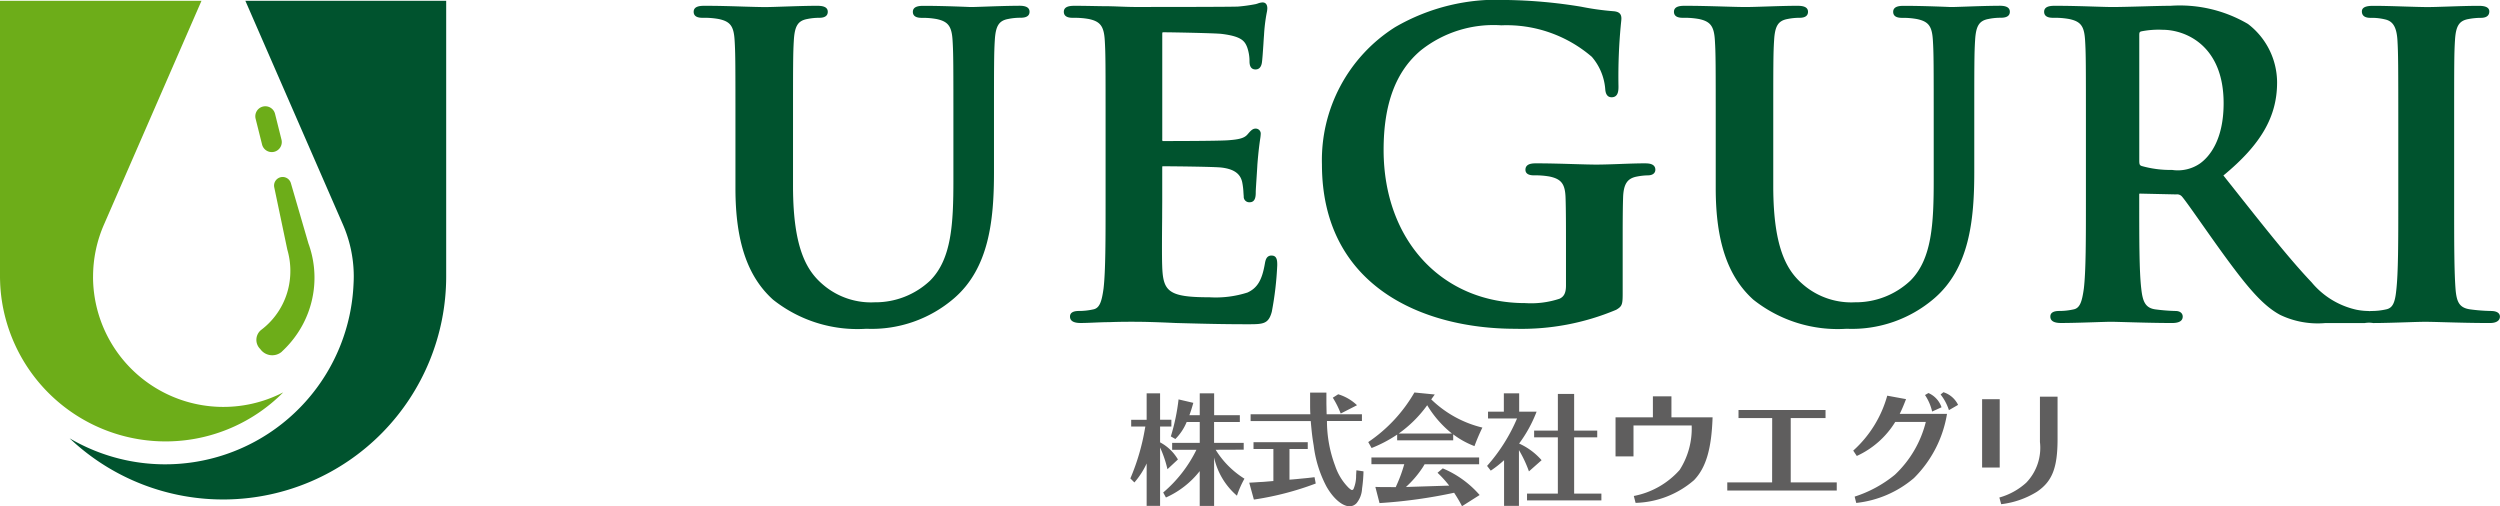
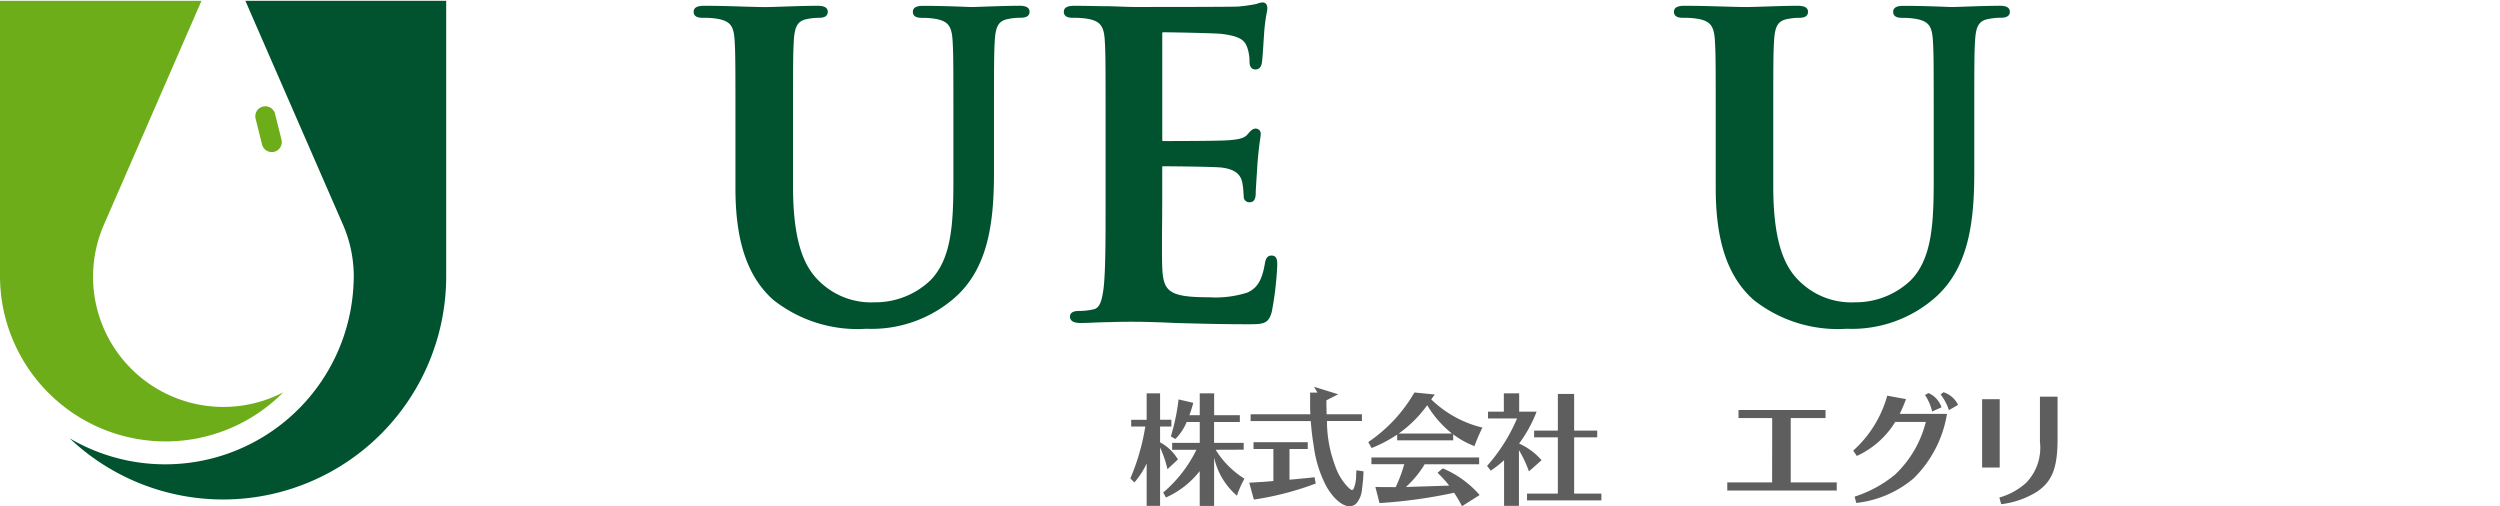
<svg xmlns="http://www.w3.org/2000/svg" width="158" height="32" viewBox="0 0 158 32">
  <defs>
    <clipPath id="clip-path">
      <rect id="長方形_2" data-name="長方形 2" width="158" height="32" fill="none" />
    </clipPath>
  </defs>
  <g id="グループ_2" data-name="グループ 2" transform="translate(0 0)">
    <g id="グループ_1" data-name="グループ 1" transform="translate(0 0)" clip-path="url(#clip-path)">
      <path id="パス_1" data-name="パス 1" d="M19.736.1,25.893,14.22a8.2,8.2,0,0,1,.694,3.264h0v.046c0,.15-.005.3-.013.447A11.915,11.915,0,0,1,8.628,27.75a14.1,14.1,0,0,0,23.8-10.223V.1Z" transform="translate(-4.229 -0.05)" fill="#00532e" />
-       <path id="パス_2" data-name="パス 2" d="M43.851,34.2h0v0Z" transform="translate(-21.491 -16.768)" fill="none" stroke="#1a1311" stroke-miterlimit="10" stroke-width="0.125" />
      <path id="パス_3" data-name="パス 3" d="M5.882,17.531a8.207,8.207,0,0,1,.7-3.313L12.734.1H0V17.527c0,.168.007.334.013.5A10.466,10.466,0,0,0,17.9,24.847a8.237,8.237,0,0,1-12.02-7.316" transform="translate(0 -0.05)" fill="#6dad19" />
      <path id="パス_4" data-name="パス 4" d="M32.682,16.062a.633.633,0,0,1-.613-.48l-.41-1.64a.633.633,0,0,1,1.228-.307l.41,1.641a.633.633,0,0,1-.46.767.648.648,0,0,1-.154.019" transform="translate(-15.507 -6.45)" fill="#6dad19" />
-       <path id="パス_5" data-name="パス 5" d="M33.392,32.972a6.445,6.445,0,0,0,.973-1.132,6.3,6.3,0,0,0,.705-5.7l.014.049-1.126-3.868a.542.542,0,0,0-1.05.263l.827,3.943v0l.015.053a4.806,4.806,0,0,1,.086,2.231,4.629,4.629,0,0,1-1.763,2.8.806.806,0,0,0-.048,1.2.927.927,0,0,0,1.368.166" transform="translate(-15.577 -10.753)" fill="#6dad19" />
      <path id="パス_6" data-name="パス 6" d="M141.139,53.2a5.066,5.066,0,0,1-.775,1.2l-.255-.255a13.916,13.916,0,0,0,.925-3.164l.022-.113h-.895v-.429h.977V48.768h.849v1.668h.714v.429h-.714v1a2.862,2.862,0,0,1,1.128,1.082l-.662.616a7.185,7.185,0,0,0-.466-1.375v3.691h-.849Zm4.361-.865a5.627,5.627,0,0,0,1.819,1.827,6.161,6.161,0,0,0-.474,1.075,4.412,4.412,0,0,1-1.443-2.413v3.059h-.91v-2.2a5.63,5.63,0,0,1-2.135,1.668l-.173-.316a8.329,8.329,0,0,0,2.1-2.7h-1.534V51.9h1.744V50.58h-.827a3.274,3.274,0,0,1-.714,1.075l-.286-.166a12.909,12.909,0,0,0,.488-2.338l.933.218c-.106.376-.159.534-.248.782h.654V48.768h.91v1.383h1.624v.428H145.4V51.9h1.872v.428Z" transform="translate(-68.67 -23.909)" fill="#5f5e5e" />
-       <path id="パス_7" data-name="パス 7" d="M157.39,54.182c.3-.023.6-.053.9-.083.173-.015.323-.03.684-.075l.075.4a18.783,18.783,0,0,1-3.909,1.015l-.293-1.067c.3-.015.511-.03.616-.038l.278-.014.632-.053V52.243h-1.256v-.429h3.428v.429H157.39Zm4.579-4.135v.428h-2.21a8.049,8.049,0,0,0,.518,2.834,3.549,3.549,0,0,0,.857,1.391c.121.105.173.136.212.136a.139.139,0,0,0,.089-.061,2.118,2.118,0,0,0,.166-.879c.008-.075.008-.173.022-.308l.445.068a8.756,8.756,0,0,1-.091,1.09,1.569,1.569,0,0,1-.338.909.619.619,0,0,1-.436.211c-.473,0-1.052-.5-1.481-1.263a7.474,7.474,0,0,1-.8-2.563c-.083-.5-.12-.774-.188-1.564h-3.8v-.428h3.775c-.015-.271-.015-.406-.015-.684v-.685h1.03v.708c.008.353.008.421.015.661Zm-1.5-1.263a2.951,2.951,0,0,1,1.189.691l-1.03.526a5.6,5.6,0,0,0-.5-1Z" transform="translate(-75.895 -23.866)" fill="#5f5e5e" />
+       <path id="パス_7" data-name="パス 7" d="M157.39,54.182c.3-.023.6-.053.9-.083.173-.015.323-.03.684-.075l.075.4a18.783,18.783,0,0,1-3.909,1.015l-.293-1.067c.3-.015.511-.03.616-.038l.278-.014.632-.053V52.243h-1.256v-.429h3.428v.429H157.39Zm4.579-4.135v.428h-2.21a8.049,8.049,0,0,0,.518,2.834,3.549,3.549,0,0,0,.857,1.391c.121.105.173.136.212.136a.139.139,0,0,0,.089-.061,2.118,2.118,0,0,0,.166-.879c.008-.075.008-.173.022-.308l.445.068a8.756,8.756,0,0,1-.091,1.09,1.569,1.569,0,0,1-.338.909.619.619,0,0,1-.436.211c-.473,0-1.052-.5-1.481-1.263a7.474,7.474,0,0,1-.8-2.563c-.083-.5-.12-.774-.188-1.564h-3.8v-.428h3.775c-.015-.271-.015-.406-.015-.684v-.685h1.03v.708c.008.353.008.421.015.661Zm-1.5-1.263l-1.03.526a5.6,5.6,0,0,0-.5-1Z" transform="translate(-75.895 -23.866)" fill="#5f5e5e" />
      <path id="パス_8" data-name="パス 8" d="M173.573,49.1a6.986,6.986,0,0,0,3.233,1.782,12.132,12.132,0,0,0-.5,1.172,5.42,5.42,0,0,1-1.345-.744v.376h-3.542v-.361a8.37,8.37,0,0,1-1.616.849l-.211-.376a9.5,9.5,0,0,0,2.918-3.134l1.286.127Zm1.135,5.45a7.249,7.249,0,0,0-.737-.812l.33-.278a6.323,6.323,0,0,1,2.331,1.684l-1.113.706a9.046,9.046,0,0,0-.5-.849,31.793,31.793,0,0,1-4.714.653l-.263-1.022.3.008h.3l.691.007c.031-.083.053-.127.106-.248a9.1,9.1,0,0,0,.414-1.15.376.376,0,0,0,.015-.053h-2.075V52.77H176.6V53.2h-3.444c-.03.044-.068.112-.1.165a6.377,6.377,0,0,1-1.082,1.271Zm.173-3.292a6.706,6.706,0,0,1-1.563-1.789,7.705,7.705,0,0,1-1.8,1.789Z" transform="translate(-83.119 -23.859)" fill="#5f5e5e" />
      <path id="パス_9" data-name="パス 9" d="M187.456,49.926a8.417,8.417,0,0,1-1.105,2.015,4.168,4.168,0,0,1,1.421,1.052l-.8.707a7.552,7.552,0,0,0-.632-1.345v3.525H185.4V52.993a6.875,6.875,0,0,1-.841.661l-.233-.3a10.985,10.985,0,0,0,1.895-3h-1.835v-.428h1V48.768h.969v1.158ZM187.3,51.55v-.429h1.5V48.806h1.029v2.315h1.459v.429h-1.459v3.555h1.722v.428h-4.7v-.428h1.948V51.55Z" transform="translate(-90.343 -23.909)" fill="#5f5e5e" />
-       <path id="パス_10" data-name="パス 10" d="M202.609,49.137h1.172v1.33h2.6c-.067,2.007-.421,3.188-1.173,3.969a5.88,5.88,0,0,1-3.693,1.436l-.112-.436A5.174,5.174,0,0,0,204.3,53.79a4.849,4.849,0,0,0,.76-2.811h-3.677v1.954h-1.135V50.467h2.361Z" transform="translate(-98.146 -24.09)" fill="#5f5e5e" />
      <path id="パス_11" data-name="パス 11" d="M216.938,51.344H214.81v-.511h5.5v.511h-2.2V55.41h2.909v.511H214.1V55.41h2.834Z" transform="translate(-104.936 -24.921)" fill="#5f5e5e" />
      <path id="パス_12" data-name="パス 12" d="M235.638,50a7.4,7.4,0,0,1-2.091,4.059,6.725,6.725,0,0,1-3.646,1.571l-.1-.4a7.725,7.725,0,0,0,2.542-1.382,6.848,6.848,0,0,0,1.955-3.337h-1.932a5.553,5.553,0,0,1-2.43,2.15l-.225-.338a7.289,7.289,0,0,0,2.15-3.472l1.188.218c-.195.5-.263.653-.4.932Zm-1.173-1.316a1.514,1.514,0,0,1,.827.9l-.594.27a3.1,3.1,0,0,0-.451-1.044Zm1.293,1.083a3.127,3.127,0,0,0-.526-.992l.18-.143a1.54,1.54,0,0,1,.925.8Z" transform="translate(-112.587 -23.844)" fill="#5f5e5e" />
      <path id="パス_13" data-name="パス 13" d="M246.8,53.661h-1.113V49.34H246.8Zm-.022,1.894a4.189,4.189,0,0,0,1.7-.939,3.173,3.173,0,0,0,.864-2.571V49.181h1.114V51.91c-.008,1.789-.346,2.631-1.3,3.278a5.515,5.515,0,0,1-2.263.789Z" transform="translate(-120.418 -24.112)" fill="#5f5e5e" />
      <path id="パス_14" data-name="パス 14" d="M106.513.719c-.658,0-1.566.033-2.23.056-.359.013-.639.022-.747.022l-.075,0c-1.455-.062-2.4-.075-2.934-.075-.225,0-.694,0-.694.38s.428.379.589.379a4.869,4.869,0,0,1,.911.076c.731.154.958.459,1.01,1.357.052.832.052,1.549.052,5.531V11.71c0,2.779-.109,5.014-1.474,6.379a5.037,5.037,0,0,1-3.5,1.369,4.661,4.661,0,0,1-3.176-1.039c-1.032-.842-1.986-2.189-1.986-6.317V8.442c0-3.982,0-4.7.051-5.532.053-.917.26-1.246.847-1.355a3.742,3.742,0,0,1,.735-.077c.139,0,.563,0,.563-.379s-.469-.38-.72-.38c-.52,0-1.26.024-1.913.045C91.283.782,90.8.8,90.515.8c-.336,0-.83-.014-1.395-.031C88.357.744,87.491.719,86.7.719c-.252,0-.72,0-.72.38s.428.379.588.379a5.118,5.118,0,0,1,.99.076c.739.156.957.449,1.01,1.357.052.832.052,1.549.052,5.531v3.816c0,3.338.755,5.572,2.374,7.032a8.571,8.571,0,0,0,5.9,1.841,7.979,7.979,0,0,0,5.531-1.916c2.228-1.908,2.535-4.962,2.535-7.976v-2.8c0-3.982,0-4.7.051-5.532.053-.917.259-1.246.847-1.355a3.742,3.742,0,0,1,.735-.077c.184,0,.614,0,.614-.379s-.469-.38-.693-.38" transform="translate(-42.14 -0.353)" fill="#00532e" />
      <path id="パス_15" data-name="パス 15" d="M145,16.3c-.338,0-.391.3-.43.512-.179,1.046-.476,1.541-1.1,1.827a6.575,6.575,0,0,1-2.4.3c-2.663,0-2.944-.389-2.992-2.056-.018-.535-.011-1.883,0-2.967,0-.436.005-.821.005-1.079V10.776c0-.1.012-.12.012-.117.713,0,3.229.029,3.7.078,1.013.109,1.248.544,1.338.908a4.225,4.225,0,0,1,.083.676c.006.087.011.17.018.232a.349.349,0,0,0,.38.38c.379,0,.379-.433.379-.642,0-.094.023-.453.048-.833.021-.325.044-.672.056-.906.069-.878.139-1.364.177-1.625a2.48,2.48,0,0,0,.033-.294.317.317,0,0,0-.328-.354c-.188,0-.315.146-.491.349l-.035.039c-.2.225-.563.3-1.16.345-.383.034-1.865.051-4.192.054a.342.342,0,0,1-.016-.145V2.308c0-.093.016-.117.038-.117h0c.577,0,3.27.054,3.695.1,1.269.153,1.478.449,1.635.853a2.662,2.662,0,0,1,.146.886c0,.338.128.51.38.51.215,0,.35-.136.4-.408.035-.211.069-.764.1-1.209.014-.234.027-.435.036-.531a10.744,10.744,0,0,1,.172-1.435,1.53,1.53,0,0,0,.038-.273c0-.331-.189-.38-.3-.38a1,1,0,0,0-.3.066,1.22,1.22,0,0,1-.149.044,10.21,10.21,0,0,1-1.1.152c-.445.023-4.713.026-6.527.026-.3,0-.752-.017-1.279-.038L134.7.544c-.32,0-.664-.006-1.016-.013-.367-.007-.741-.013-1.1-.013-.252,0-.72,0-.72.379s.428.38.589.38a5.166,5.166,0,0,1,.989.075c.731.155.957.46,1.01,1.357.051.831.051,1.549.051,5.531v4.6c0,2.393,0,4.46-.129,5.548-.112.809-.242,1.235-.647,1.316a4.129,4.129,0,0,1-.91.1c-.373,0-.563.119-.563.354,0,.269.224.406.667.406.254,0,.545-.012.846-.025.318-.013.649-.028.963-.028.625-.025,1.205-.025,1.485-.025.742,0,1.528.023,2.715.078l.758.02c.99.026,2.221.059,3.768.059,1,0,1.339,0,1.552-.79a20.5,20.5,0,0,0,.344-2.936c0-.259,0-.614-.353-.614" transform="translate(-64.63 -0.151)" fill="#00532e" />
-       <path id="パス_16" data-name="パス 16" d="M184.26,10.323c-.439,0-1.019.02-1.58.041s-1.082.038-1.479.038c-.337,0-.835-.014-1.4-.031-.757-.022-1.615-.048-2.39-.048-.225,0-.693,0-.693.406,0,.162.093.353.537.353a5.212,5.212,0,0,1,.989.075c.748.159.984.475,1.01,1.354.026.781.026,1.795.026,3.079v2.456c0,.457-.119.7-.411.835a5.707,5.707,0,0,1-2.163.275c-5.271,0-8.952-3.981-8.952-9.682,0-2.905.77-4.963,2.353-6.292A7.383,7.383,0,0,1,175.19,1.6a8.264,8.264,0,0,1,5.724,1.992,3.545,3.545,0,0,1,.851,2.089c.016.127.059.466.4.466.433,0,.433-.451.433-.694a34.319,34.319,0,0,1,.158-3.978c.016-.145.026-.239.026-.308,0-.292-.149-.429-.5-.458a17.052,17.052,0,0,1-2.044-.285A31.71,31.71,0,0,0,175.582,0a12.8,12.8,0,0,0-7.107,1.72,9.937,9.937,0,0,0-4.618,8.67c0,7.66,6.313,10.389,12.221,10.389a15.412,15.412,0,0,0,6.374-1.2c.386-.225.411-.344.411-1.065V15.642c0-1.313,0-2.349.026-3.132.024-.871.263-1.238.872-1.351a3.982,3.982,0,0,1,.682-.076c.45,0,.485-.27.485-.353,0-.406-.468-.406-.668-.406" transform="translate(-80.31 0)" fill="#00532e" />
      <path id="パス_17" data-name="パス 17" d="M228.023.719c-.658,0-1.566.033-2.23.056-.359.013-.639.022-.748.022l-.076,0c-1.455-.062-2.4-.075-2.932-.075-.225,0-.693,0-.693.38s.427.379.588.379a4.885,4.885,0,0,1,.912.076c.739.156.957.449,1.01,1.356.052.832.052,1.55.052,5.532V11.71c0,2.78-.109,5.014-1.474,6.379a5.037,5.037,0,0,1-3.505,1.369,4.662,4.662,0,0,1-3.176-1.039c-1.032-.842-1.986-2.189-1.986-6.317V8.442c0-3.982,0-4.7.053-5.532.051-.917.258-1.246.849-1.356a3.731,3.731,0,0,1,.731-.076c.14,0,.563,0,.563-.379s-.468-.38-.72-.38c-.521,0-1.26.024-1.913.045-.535.018-1.021.033-1.3.033-.335,0-.831-.014-1.394-.031C209.867.744,209,.719,208.208.719c-.251,0-.719,0-.719.38s.427.379.588.379a5.122,5.122,0,0,1,.99.076c.731.155.957.459,1.009,1.357.053.832.053,1.549.053,5.531v3.816c0,3.338.755,5.572,2.374,7.032a8.574,8.574,0,0,0,5.9,1.841,7.979,7.979,0,0,0,5.531-1.916c2.228-1.908,2.535-4.962,2.535-7.976v-2.8c0-3.982,0-4.7.052-5.532.051-.917.258-1.246.846-1.355a3.728,3.728,0,0,1,.734-.077c.185,0,.616,0,.616-.379s-.469-.38-.693-.38" transform="translate(-101.695 -0.353)" fill="#00532e" />
-       <path id="パス_18" data-name="パス 18" d="M281.62,20.006a10.824,10.824,0,0,1-1.314-.1c-.681-.091-.845-.459-.921-1.151-.1-1.117-.1-3.144-.1-5.71v-4.6c0-3.982,0-4.7.052-5.532.053-.918.259-1.247.846-1.355a4.262,4.262,0,0,1,.761-.077c.14,0,.563,0,.563-.406,0-.353-.5-.353-.693-.353-.551,0-1.274.024-1.911.045-.519.017-.987.033-1.278.033-.353,0-.9-.017-1.48-.035-.682-.021-1.386-.043-1.919-.043-.27,0-.772,0-.772.353,0,.406.424.406.562.406a3.561,3.561,0,0,1,.91.1c.5.114.727.5.776,1.331s.053,1.549.053,5.531v4.6c0,2.565,0,4.591-.131,5.684-.083.8-.245,1.1-.646,1.18a4.118,4.118,0,0,1-.91.1.561.561,0,0,0-.122.011.676.676,0,0,0-.113-.011,4.029,4.029,0,0,1-.732-.081,5.123,5.123,0,0,1-2.824-1.73c-1.331-1.4-2.843-3.306-4.757-5.721l-.818-1.031c2.377-1.958,3.393-3.721,3.393-5.876a4.663,4.663,0,0,0-1.84-3.7A8.509,8.509,0,0,0,261.361.719c-.4,0-1.064.018-1.77.038s-1.464.04-1.917.04c-.211,0-.585-.011-1.045-.026-.751-.023-1.684-.052-2.537-.052-.252,0-.72,0-.72.379s.428.38.589.38a5.131,5.131,0,0,1,.99.076c.739.156.957.448,1.01,1.357.052.831.052,1.549.052,5.531v4.6c0,2.393,0,4.46-.131,5.548-.112.809-.241,1.235-.646,1.316a4.125,4.125,0,0,1-.91.1c-.373,0-.562.119-.562.354,0,.269.224.406.666.406.622,0,1.458-.027,2.131-.049.465-.015.856-.028,1.059-.028.132,0,.437.009.842.02.794.023,1.993.058,3,.058.443,0,.668-.137.668-.406,0-.171-.121-.354-.458-.354a11.79,11.79,0,0,1-1.261-.1c-.651-.087-.813-.509-.9-1.311-.129-1.09-.129-3.169-.129-5.576v-.367a.129.129,0,0,1,.008-.056.115.115,0,0,1,.054-.008l2.279.051a.405.405,0,0,1,.36.134c.19.219.675.908,1.236,1.706.424.6.9,1.278,1.345,1.891,1.533,2.109,2.516,3.289,3.629,3.885a5.49,5.49,0,0,0,2.866.513h2.483a1.568,1.568,0,0,1,.523,0c.6,0,1.379-.025,2.07-.047.514-.017.966-.031,1.225-.031.275,0,.691.012,1.2.026.812.023,1.824.051,2.878.051.579,0,.641-.284.641-.406s-.074-.354-.563-.354m-16.9-13.131c0,2.364-.929,3.4-1.482,3.8a2.472,2.472,0,0,1-1.772.416,6.663,6.663,0,0,1-1.93-.25c-.105-.044-.147-.073-.147-.337V2.563c0-.175.033-.2.132-.228a5.573,5.573,0,0,1,1.344-.1c1.432,0,3.855.977,3.855,4.639" transform="translate(-124.183 -0.353)" fill="#00532e" />
    </g>
  </g>
</svg>